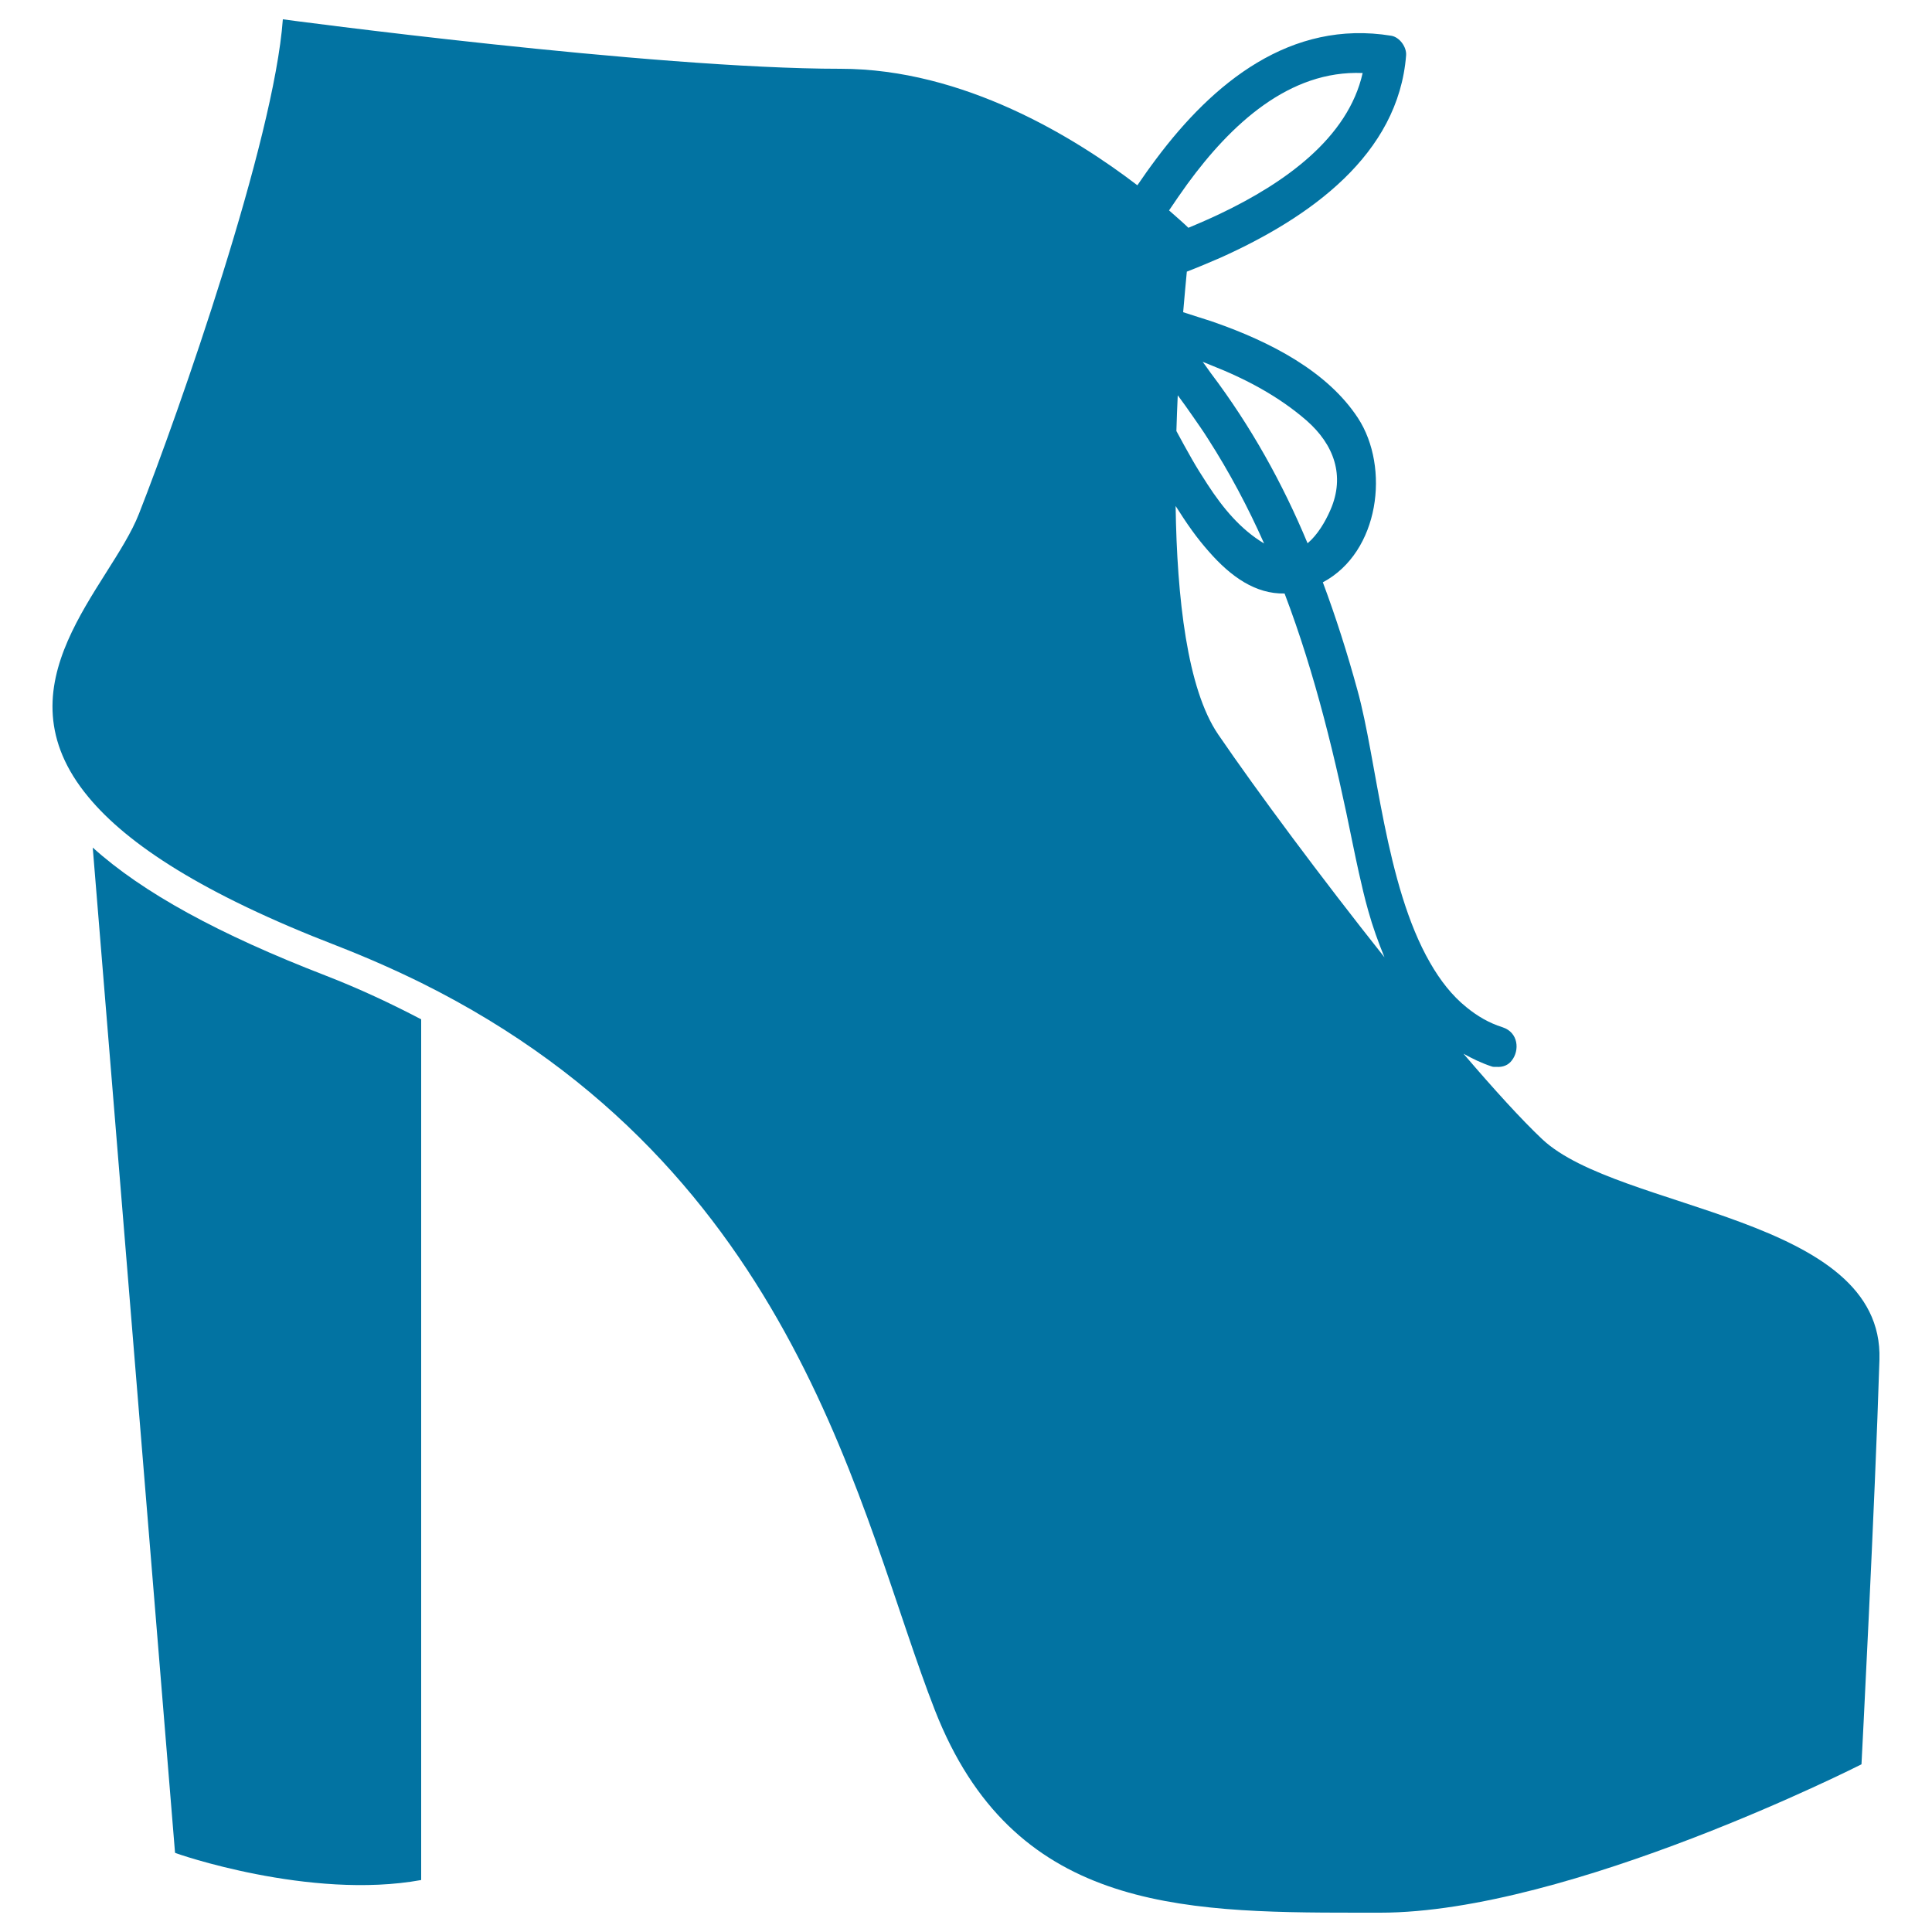
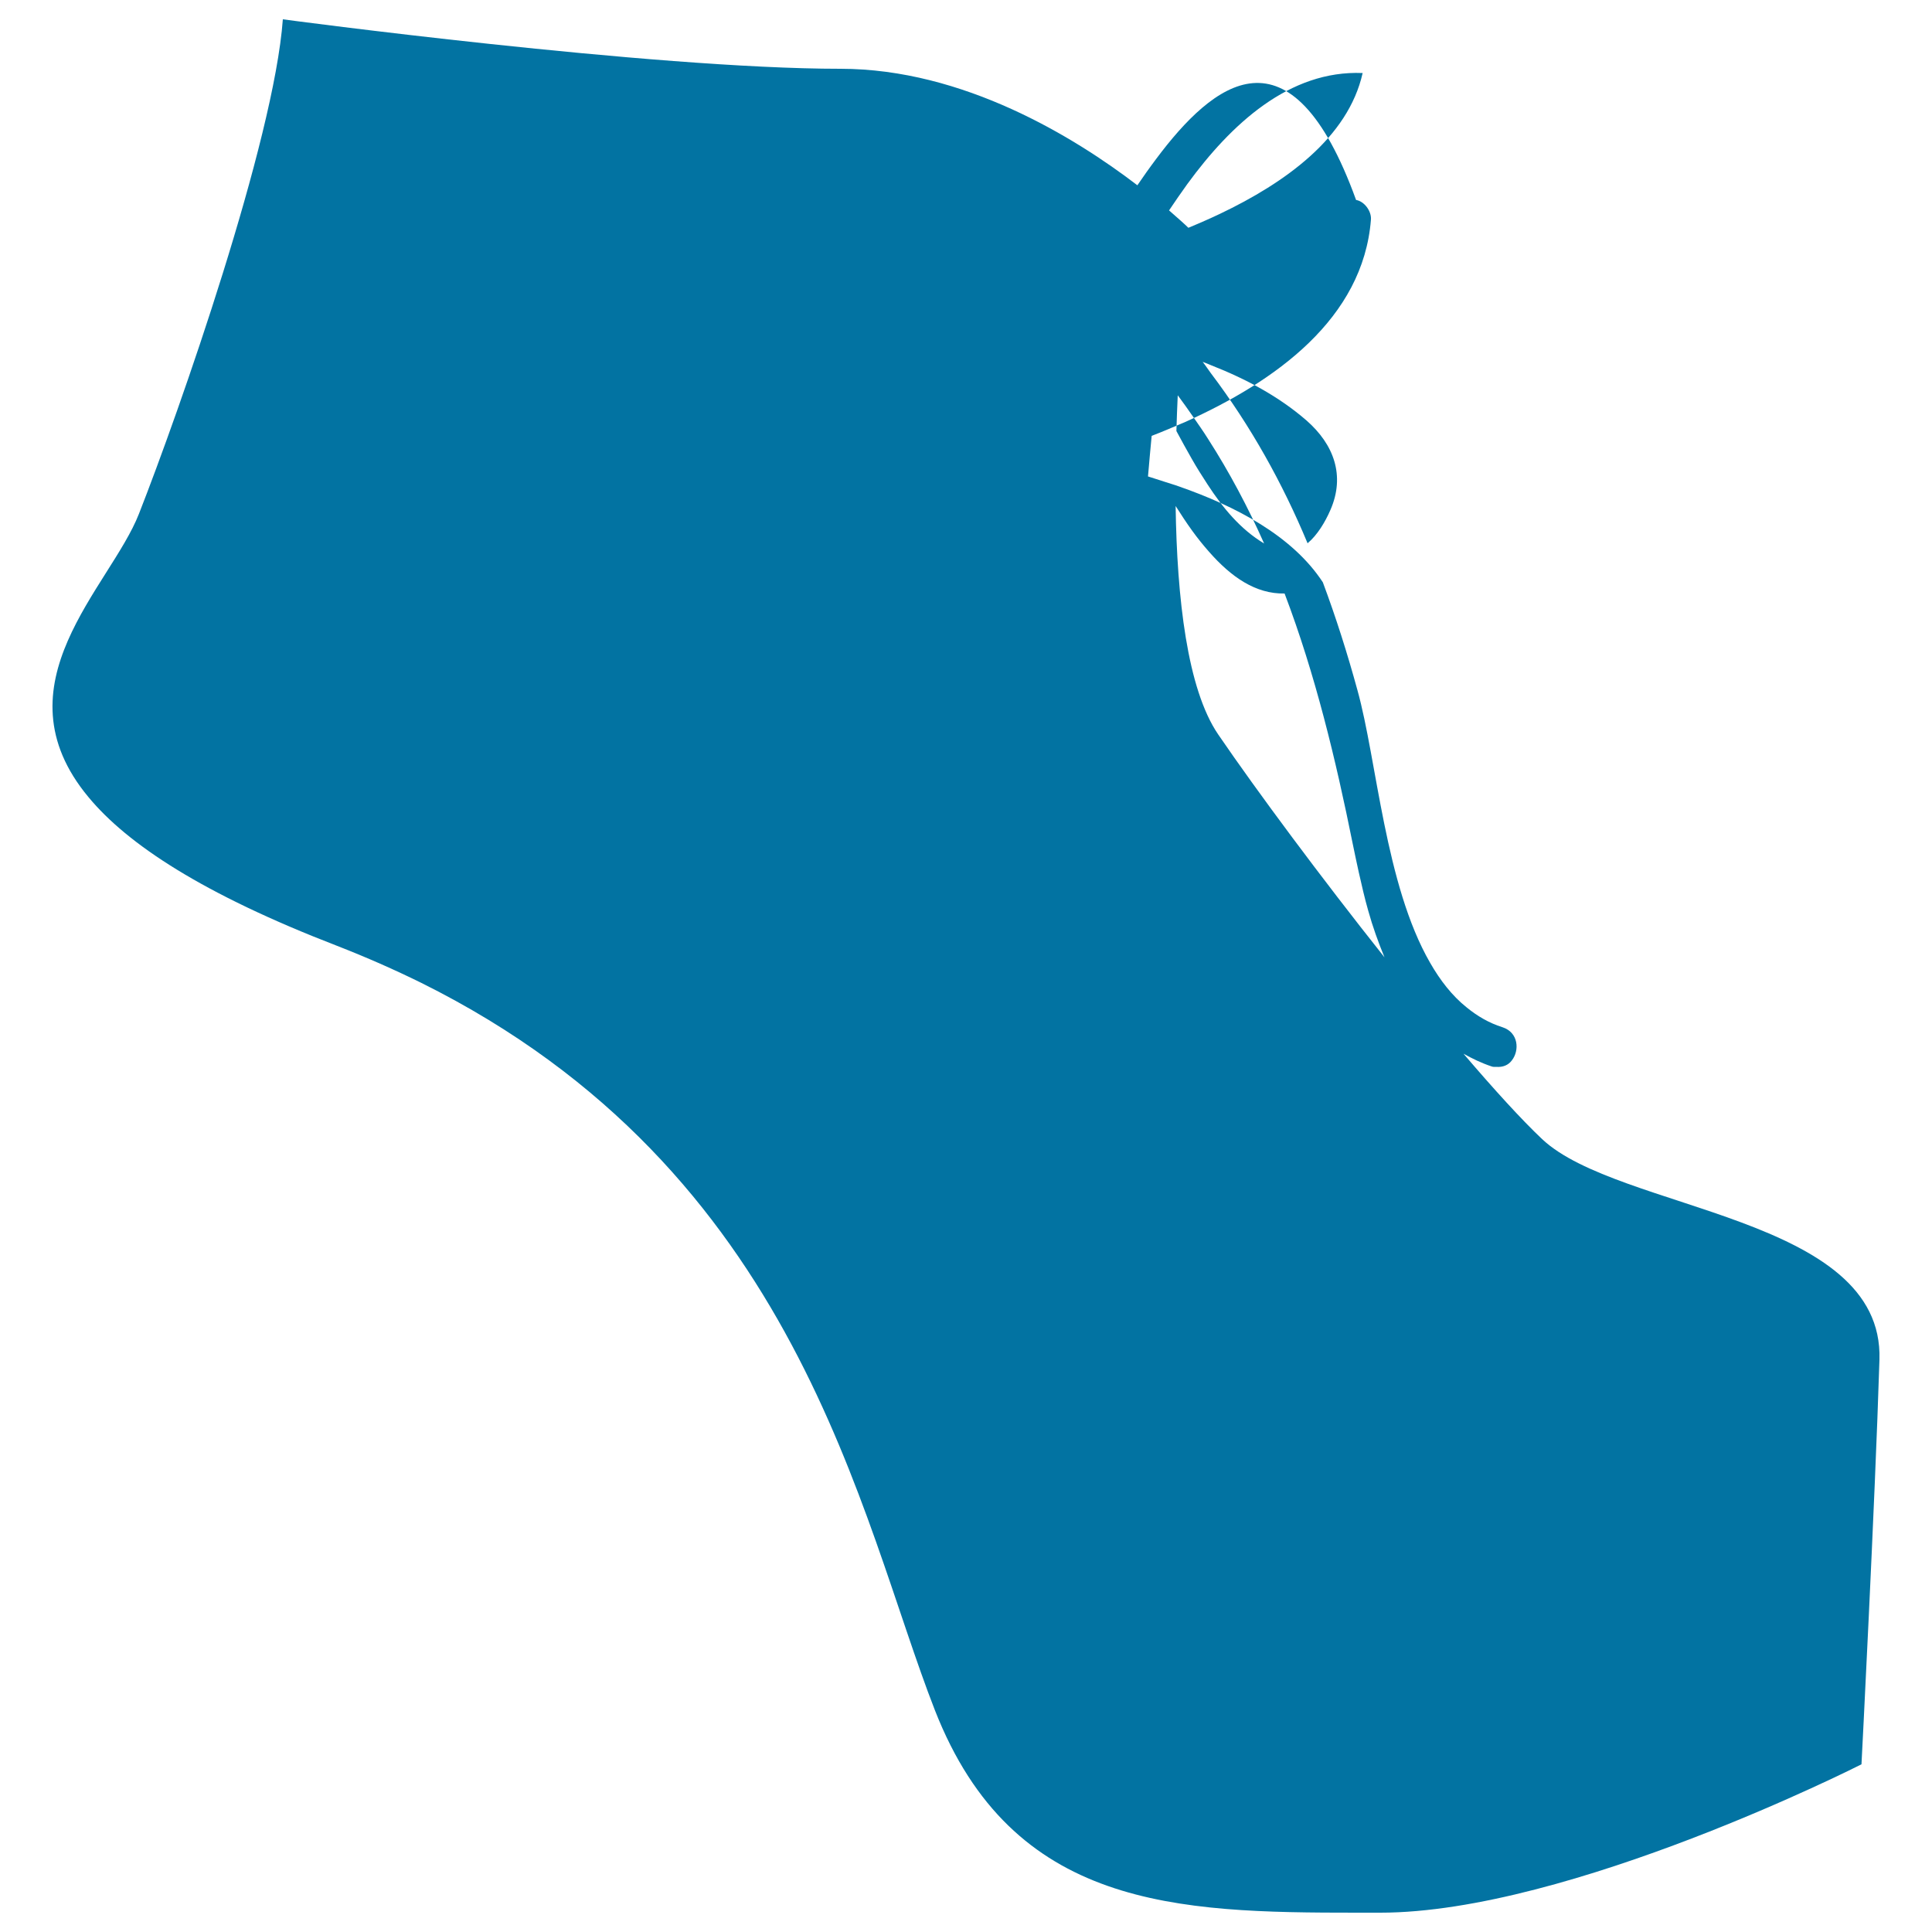
<svg xmlns="http://www.w3.org/2000/svg" viewBox="0 0 1000 1000" style="fill:#0273a2">
  <title>Platform Boots SVG icon</title>
  <g>
    <g>
-       <path d="M218,973.1V527.6c-15.5-8.1-31.8-15.8-49.6-22.7c-55.1-21.3-94.6-42.9-120.4-66.2l42.6,520.3C90.5,959.2,160.4,983.6,218,973.1z" />
-       <path d="M174.3,489.5c15.4,6,29.9,12.4,43.7,19.2c195.7,97.2,226.8,276.5,265.9,376.5C524.1,987.9,609.1,990,702.2,990c4,0,8.1,0,12.2,0c97.8,0,249.1-76.8,249.1-76.8s7-135,9.3-209.5c2.3-74.5-135-76.8-174.6-114.1c-10.6-10-24.9-25.7-40.7-44.2c4.5,2.5,9.2,4.8,14.6,6.6c0.8,0.3,1.5,0.2,2.3,0.2c3.5,0.3,6.3-0.9,8.1-3.3c4.1-5.2,3.5-14.5-4.8-17.2c-7-2.2-13.1-5.8-18.6-10.3c-7.5-6-13.7-14-18.9-23.1c-23.3-40.4-27.5-104.8-37.6-141.1c-5.2-19-11.1-37.6-17.9-55.8c29.4-15.6,34.8-59.5,18.2-85c-15.9-24.3-45.5-39.5-74.4-49.6c-2.7-1-5.4-1.7-8-2.6c-2.7-0.9-5.5-1.8-8.1-2.6c0.7-7.9,1.3-15,1.9-21c2.9-1.1,5.8-2.3,8.7-3.5c2.9-1.2,5.8-2.5,8.7-3.7c46.5-20.9,92.1-53.4,96.1-104.8c0.3-4.3-3.4-9.4-7.7-10.1C668,10,627.9,42.8,598.4,82.3c-1.7,2.2-3.2,4.4-4.9,6.7c-1.6,2.3-3.2,4.6-4.8,6.9C556.3,71.1,498.7,35.6,435,35.6C337.3,35.6,146.4,10,146.4,10c-4.6,62.9-53.5,202.5-74.5,256c-14.8,37.8-74.6,88.3-26.1,146.6C66,437,105.1,462.8,174.3,489.5z M700.2,436.9c1,4.8,2,9.7,3.1,14.6c1.5,6.6,3,13.3,4.9,19.9c2.3,8.3,5.2,16.3,8.4,24.1c-32.8-41.3-65.8-85.7-86.1-115.4c-16-23.5-21.3-70.5-22-118.2c2.8,4.4,5.6,8.7,8.5,12.7c2.8,3.9,5.8,7.6,8.8,11c11.4,13,24.1,21.9,39.1,21.6C680.8,349,691.4,393.2,700.2,436.9z M627,189.1c17.8,7,34.8,16,49.2,28.5c14.2,12.4,20.2,28.6,12.4,46.4c-2.7,6.2-6.7,12.9-11.8,17.2c-13-31.2-29.4-60.7-50.1-88.1c-1.4-1.9-2.7-3.9-4.2-5.8C624,187.8,625.5,188.5,627,189.1z M617.4,215.5c2.7,3.9,5.4,7.7,7.9,11.7c11.1,17.3,20.7,35.4,29,54.1C642.1,274,633,263,625,250.7c-2.8-4.3-5.6-8.7-8.2-13.3c-2.7-4.7-5.3-9.5-7.9-14.3c0.2-6.3,0.4-12.5,0.7-18.5C612.3,208.2,614.9,211.9,617.4,215.5z M609.8,102c1.6-2.3,3.2-4.5,4.8-6.8c22.5-30.8,52.7-59,90.7-57.4c-7.5,33.5-40.1,56.8-73.9,72.9c-2.7,1.3-5.4,2.5-8.1,3.7c-2.8,1.2-5.5,2.4-8.2,3.5c-1.7-1.7-5.2-4.8-10-9C606.6,106.7,608.2,104.3,609.8,102z" />
+       <path d="M174.3,489.5c15.4,6,29.9,12.4,43.7,19.2c195.7,97.2,226.8,276.5,265.9,376.5C524.1,987.9,609.1,990,702.2,990c4,0,8.1,0,12.2,0c97.8,0,249.1-76.8,249.1-76.8s7-135,9.3-209.5c2.3-74.5-135-76.8-174.6-114.1c-10.6-10-24.9-25.7-40.7-44.2c4.5,2.5,9.2,4.8,14.6,6.6c0.8,0.3,1.5,0.2,2.3,0.2c3.5,0.3,6.3-0.9,8.1-3.3c4.1-5.2,3.5-14.5-4.8-17.2c-7-2.2-13.1-5.8-18.6-10.3c-7.5-6-13.7-14-18.9-23.1c-23.3-40.4-27.5-104.8-37.6-141.1c-5.2-19-11.1-37.6-17.9-55.8c-15.9-24.3-45.5-39.5-74.4-49.6c-2.7-1-5.4-1.7-8-2.6c-2.7-0.9-5.5-1.8-8.1-2.6c0.7-7.9,1.3-15,1.9-21c2.9-1.1,5.8-2.3,8.7-3.5c2.9-1.2,5.8-2.5,8.7-3.7c46.5-20.9,92.1-53.4,96.1-104.8c0.3-4.3-3.4-9.4-7.7-10.1C668,10,627.9,42.8,598.4,82.3c-1.7,2.2-3.2,4.4-4.9,6.7c-1.6,2.3-3.2,4.6-4.8,6.9C556.3,71.1,498.7,35.6,435,35.6C337.3,35.6,146.4,10,146.4,10c-4.6,62.9-53.5,202.5-74.5,256c-14.8,37.8-74.6,88.3-26.1,146.6C66,437,105.1,462.8,174.3,489.5z M700.2,436.9c1,4.8,2,9.7,3.1,14.6c1.5,6.6,3,13.3,4.9,19.9c2.3,8.3,5.2,16.3,8.4,24.1c-32.8-41.3-65.8-85.7-86.1-115.4c-16-23.5-21.3-70.5-22-118.2c2.8,4.4,5.6,8.7,8.5,12.7c2.8,3.9,5.8,7.6,8.8,11c11.4,13,24.1,21.9,39.1,21.6C680.8,349,691.4,393.2,700.2,436.9z M627,189.1c17.8,7,34.8,16,49.2,28.5c14.2,12.4,20.2,28.6,12.4,46.4c-2.7,6.2-6.7,12.9-11.8,17.2c-13-31.2-29.4-60.7-50.1-88.1c-1.4-1.9-2.7-3.9-4.2-5.8C624,187.8,625.5,188.5,627,189.1z M617.4,215.5c2.7,3.9,5.4,7.7,7.9,11.7c11.1,17.3,20.7,35.4,29,54.1C642.1,274,633,263,625,250.7c-2.8-4.3-5.6-8.7-8.2-13.3c-2.7-4.7-5.3-9.5-7.9-14.3c0.2-6.3,0.4-12.5,0.7-18.5C612.3,208.2,614.9,211.9,617.4,215.5z M609.8,102c1.6-2.3,3.2-4.5,4.8-6.8c22.5-30.8,52.7-59,90.7-57.4c-7.5,33.5-40.1,56.8-73.9,72.9c-2.7,1.3-5.4,2.5-8.1,3.7c-2.8,1.2-5.5,2.4-8.2,3.5c-1.7-1.7-5.2-4.8-10-9C606.6,106.7,608.2,104.3,609.8,102z" />
    </g>
  </g>
</svg>